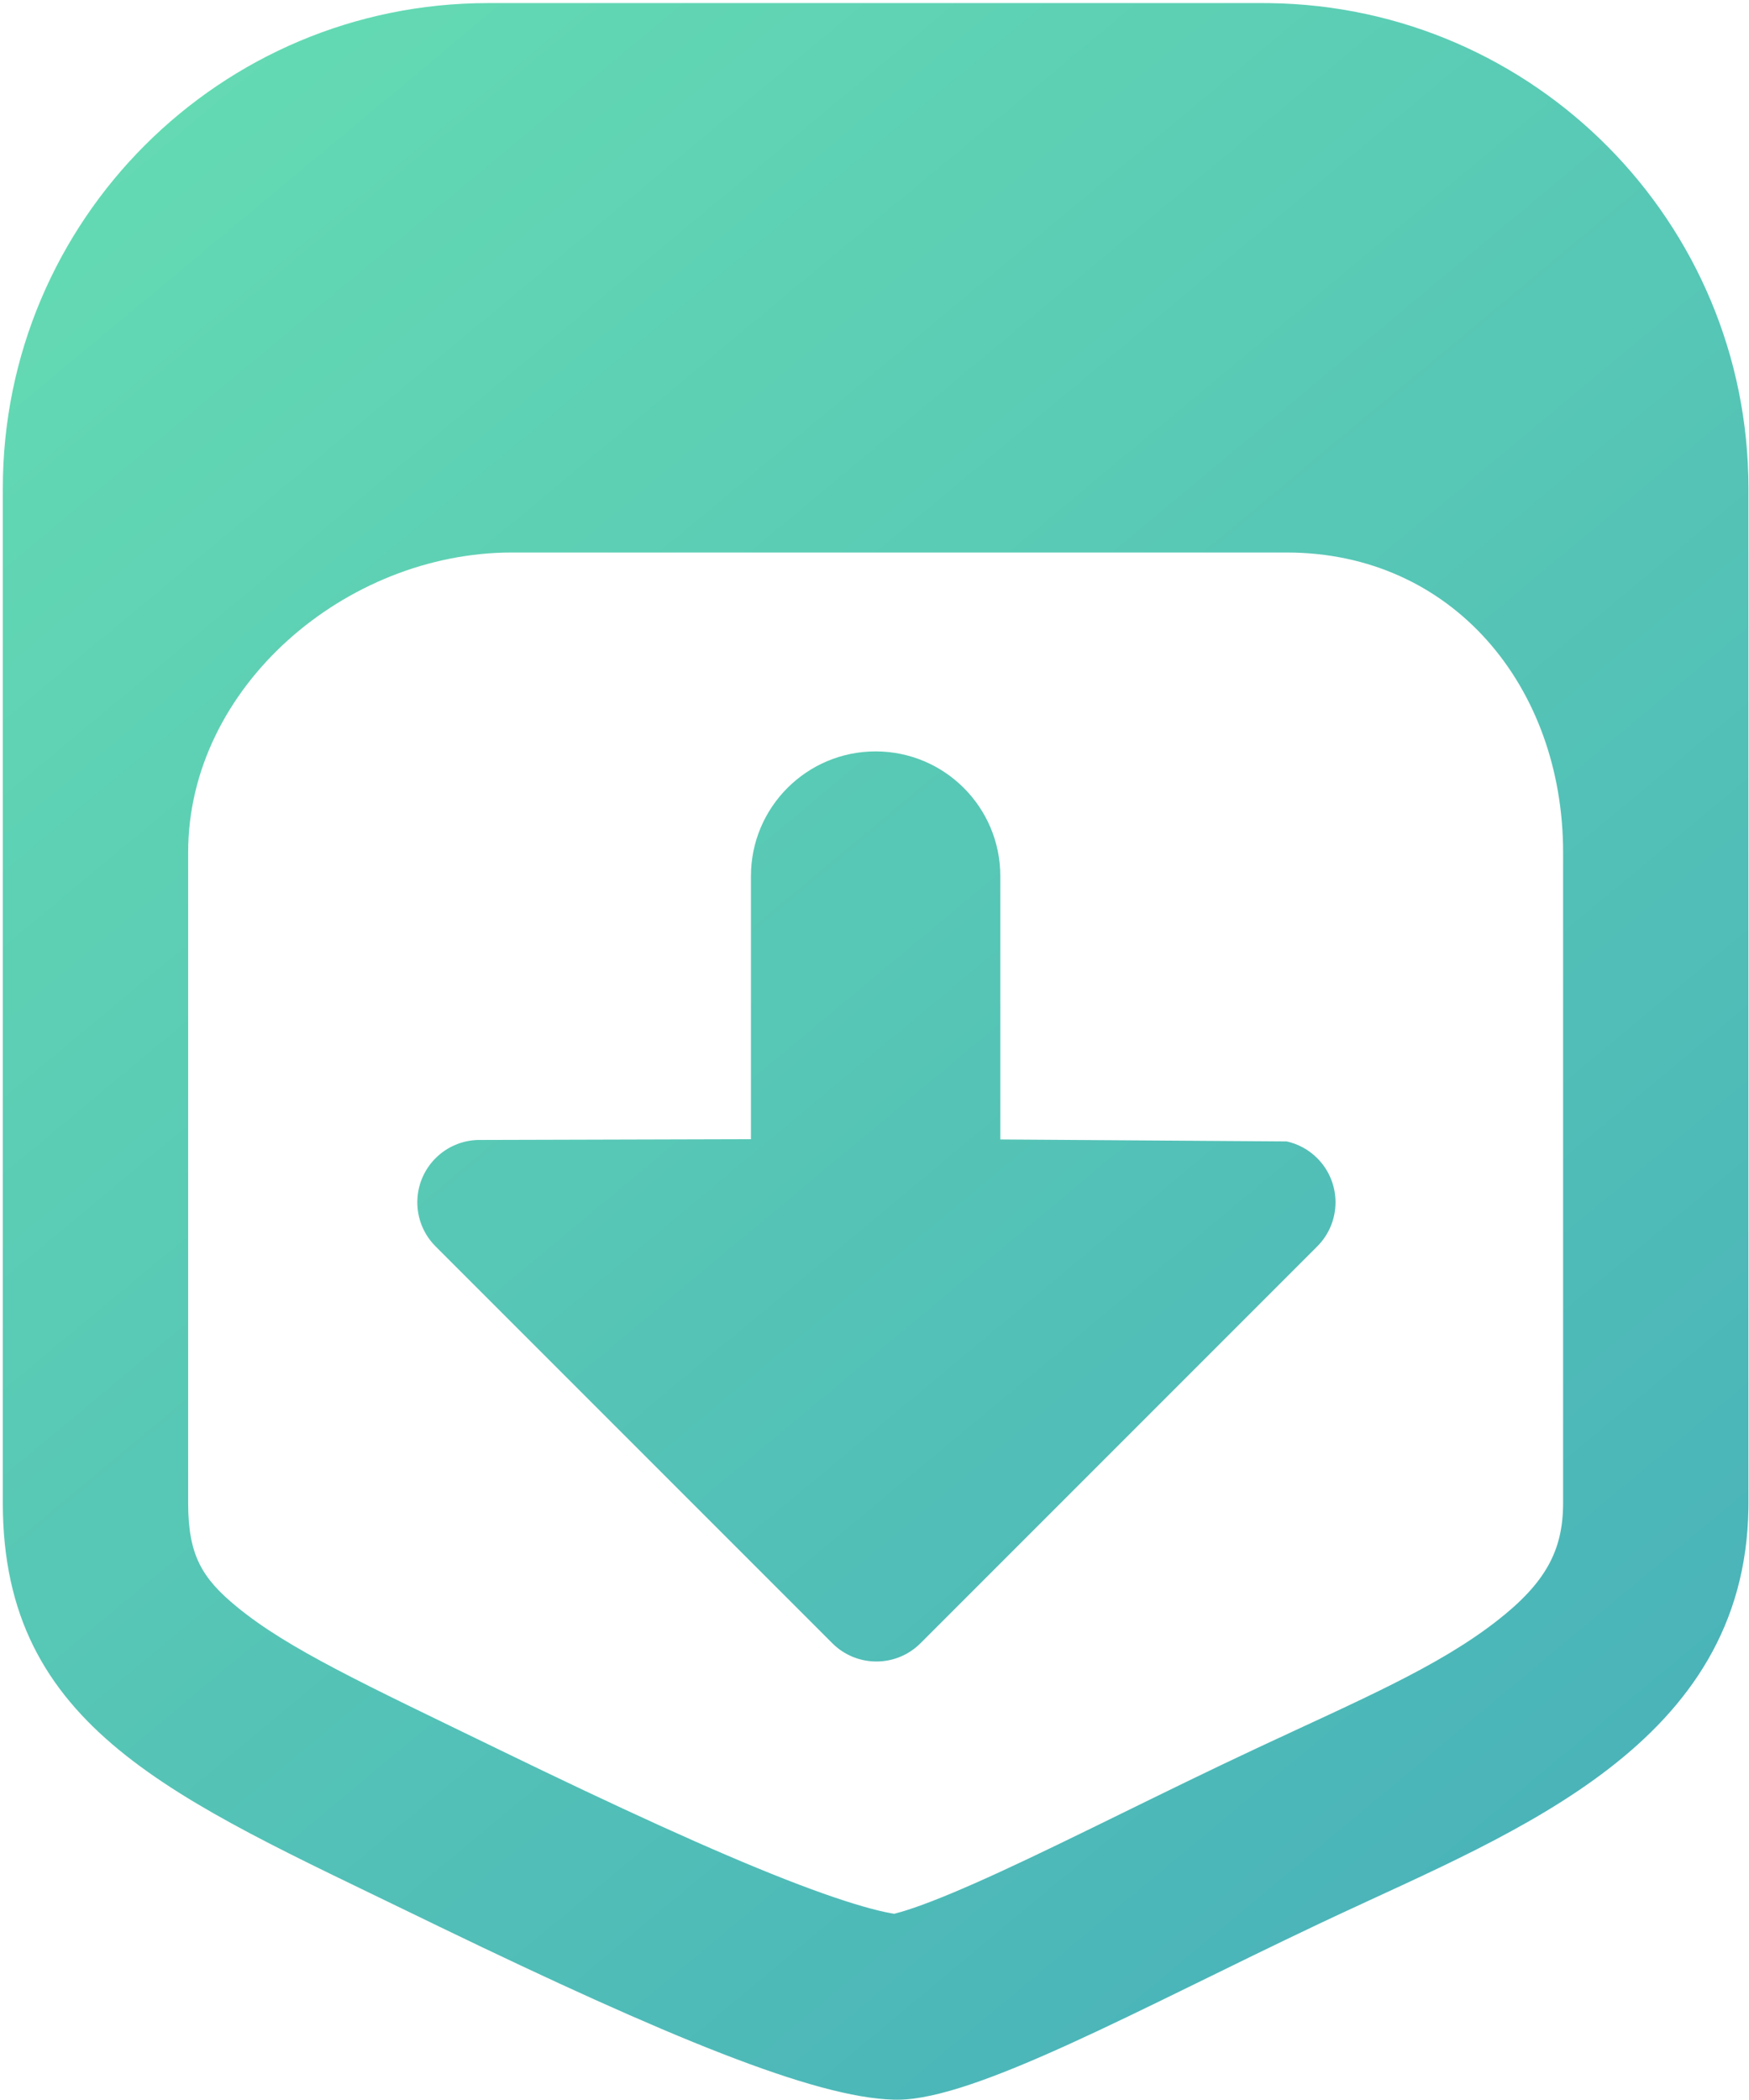
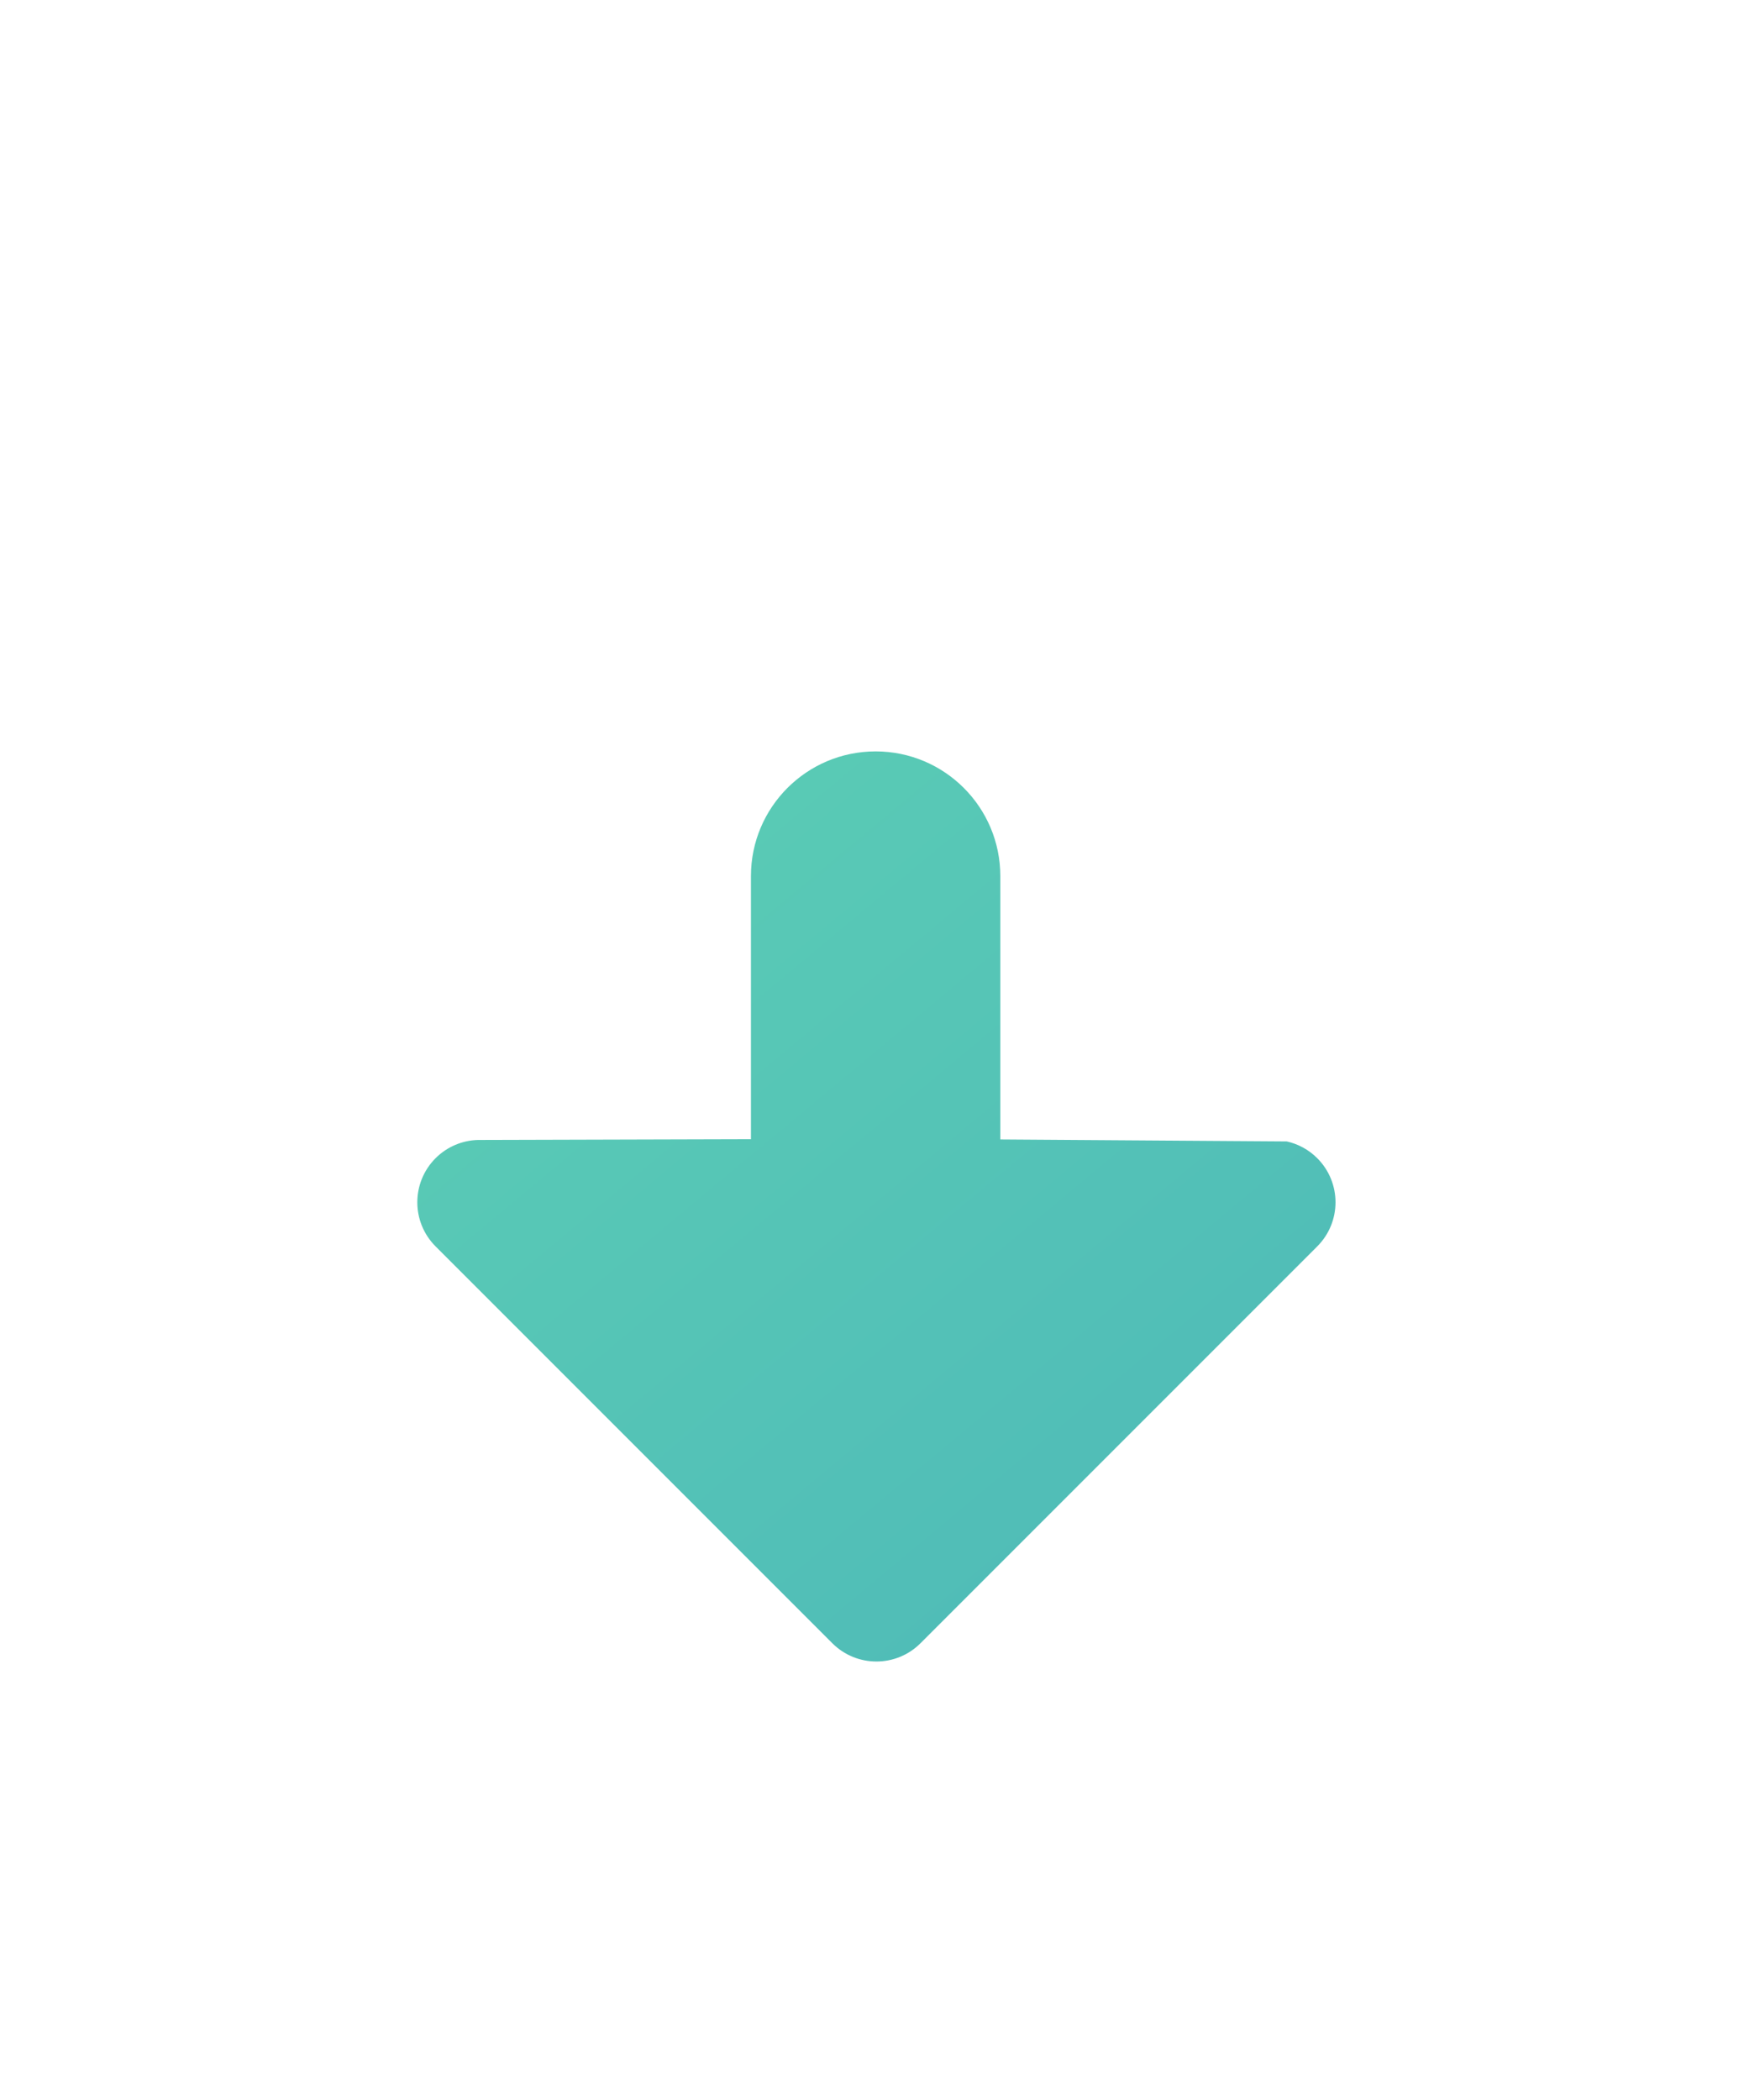
<svg xmlns="http://www.w3.org/2000/svg" viewBox="0 0 519 623" fill="none">
-   <path d="M259.835 222.918C280.269 222.919 296.835 239.484 296.835 259.918V338.043L381.834 338.628C385.15 339.366 388.302 341.024 390.882 343.604C398.106 350.829 398.106 362.542 390.882 369.767L273.148 487.5C265.924 494.724 254.211 494.724 246.986 487.5L129.253 369.767C122.029 362.542 122.029 350.829 129.253 343.604C132.738 340.119 137.268 338.316 141.834 338.193L222.835 337.969V259.918C222.835 239.484 239.401 222.919 259.835 222.918Z" fill="url(#paint0_linear_2445_26)" />
-   <path fill-rule="evenodd" clip-rule="evenodd" d="M376.696 0.93C455.367 1.926 518.835 65.964 518.835 144.872V445.918L518.822 447.575C517.773 517.325 450.412 543.118 396.338 568.418L391.237 570.818C338.645 595.702 289.587 622.918 266.335 622.918L265.193 622.904C241.645 622.324 197.621 604.086 130.513 571.654L123.838 568.418C51.838 533.418 0.835 512.918 0.835 445.918V144.882C0.835 65.353 65.306 0.918 144.835 0.918H374.835L376.696 0.93ZM151.838 163.918C102.667 163.918 55.835 203.747 55.835 252.882V445.918C55.835 461.408 59.966 468.219 70.257 476.676C85.594 489.281 108.291 499.708 147.883 518.954C183.624 536.328 211.635 549.16 233.138 557.58C243.848 561.773 252.106 564.537 258.311 566.201C261.853 567.15 264.128 567.572 265.354 567.762C266.375 567.509 268.272 566.994 271.207 565.984C277.706 563.747 286.175 560.205 296.913 555.265C307.54 550.376 319.225 544.664 332.208 538.302C344.978 532.045 358.874 525.225 373.028 518.602C403.761 504.222 426.643 494.547 444.209 480.854C458.673 469.579 463.835 459.95 463.835 445.918V252.872C463.835 203.742 431.014 163.918 381.837 163.918H151.838Z" fill="url(#paint1_linear_2445_26)" />
+   <path d="M259.835 222.918C280.269 222.919 296.835 239.484 296.835 259.918V338.043L381.834 338.628C385.15 339.366 388.302 341.024 390.882 343.604C398.106 350.829 398.106 362.542 390.882 369.767L273.148 487.5C265.924 494.724 254.211 494.724 246.986 487.5L129.253 369.767C122.029 362.542 122.029 350.829 129.253 343.604C132.738 340.119 137.268 338.316 141.834 338.193L222.835 337.969V259.918C222.835 239.484 239.401 222.919 259.835 222.918" fill="url(#paint0_linear_2445_26)" />
  <defs>
    <linearGradient id="paint0_linear_2445_26" x1="0.835" y1="0.918" x2="518.835" y2="622.918" gradientUnits="userSpaceOnUse">
      <stop stop-color="#66DDB2" />
      <stop offset="1" stop-color="#46AEBA" />
    </linearGradient>
    <linearGradient id="paint1_linear_2445_26" x1="0.835" y1="0.918" x2="518.835" y2="622.918" gradientUnits="userSpaceOnUse">
      <stop stop-color="#66DDB2" />
      <stop offset="1" stop-color="#46AEBA" />
    </linearGradient>
  </defs>
</svg>